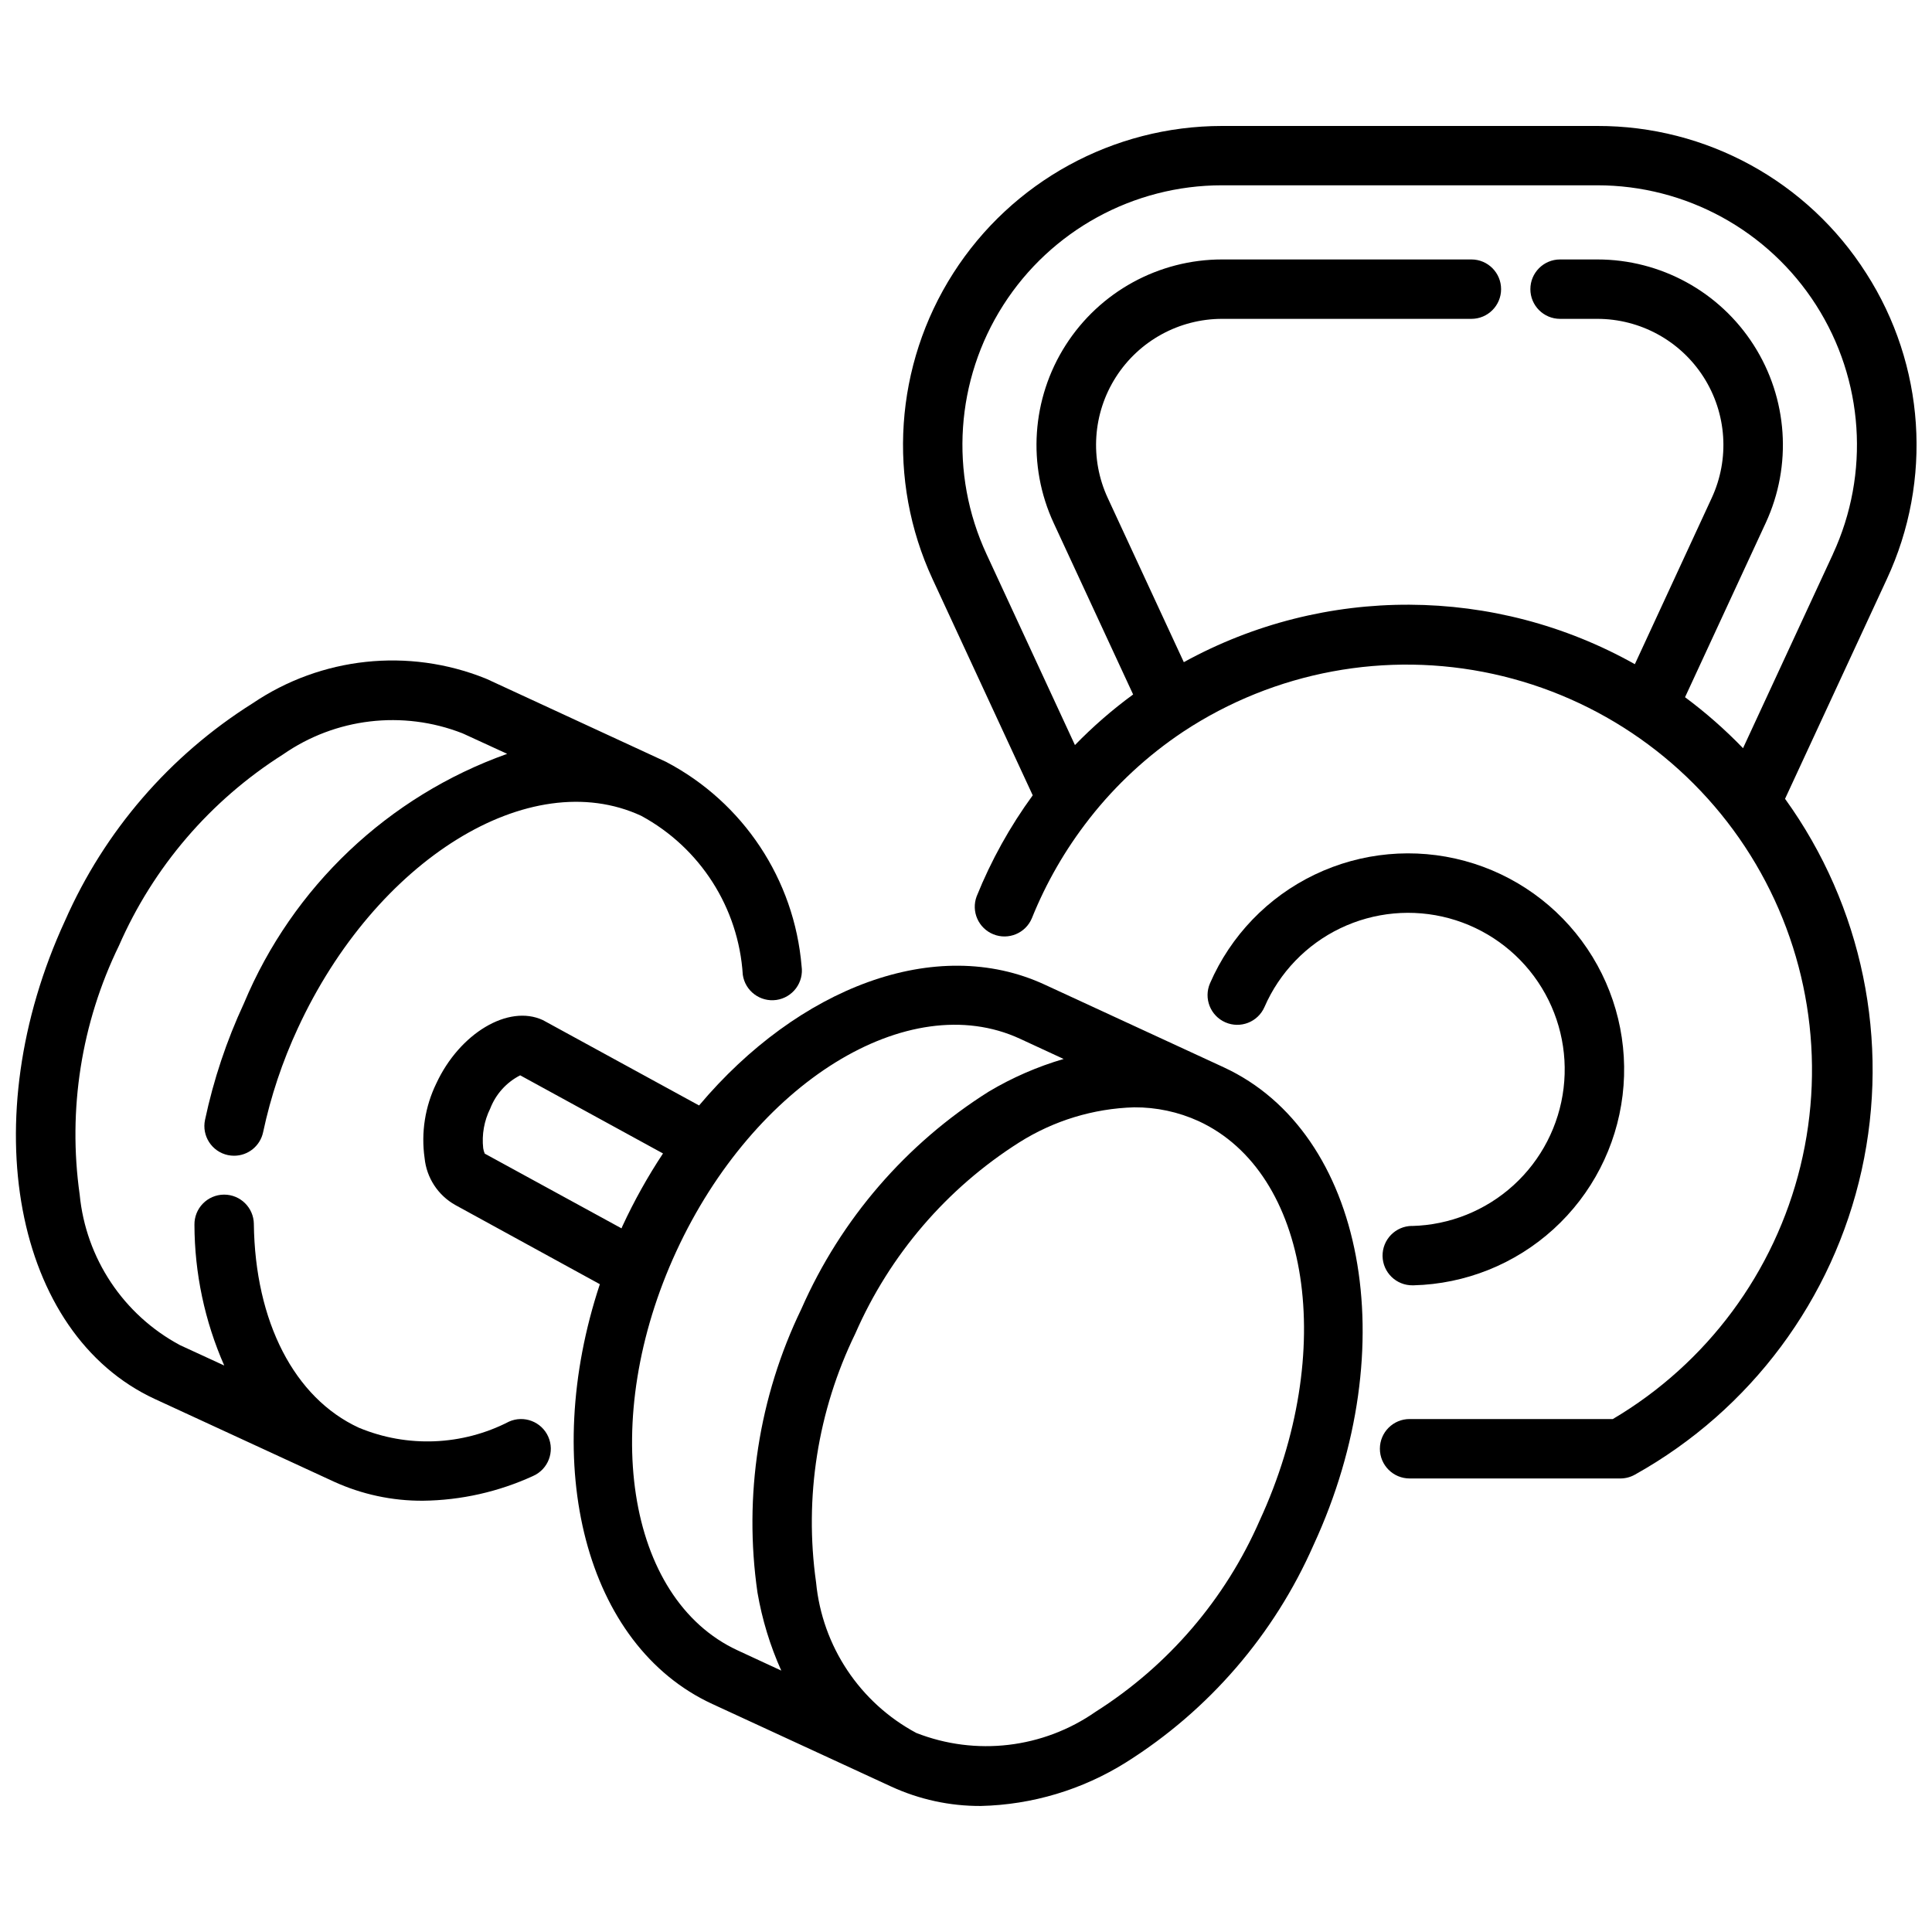
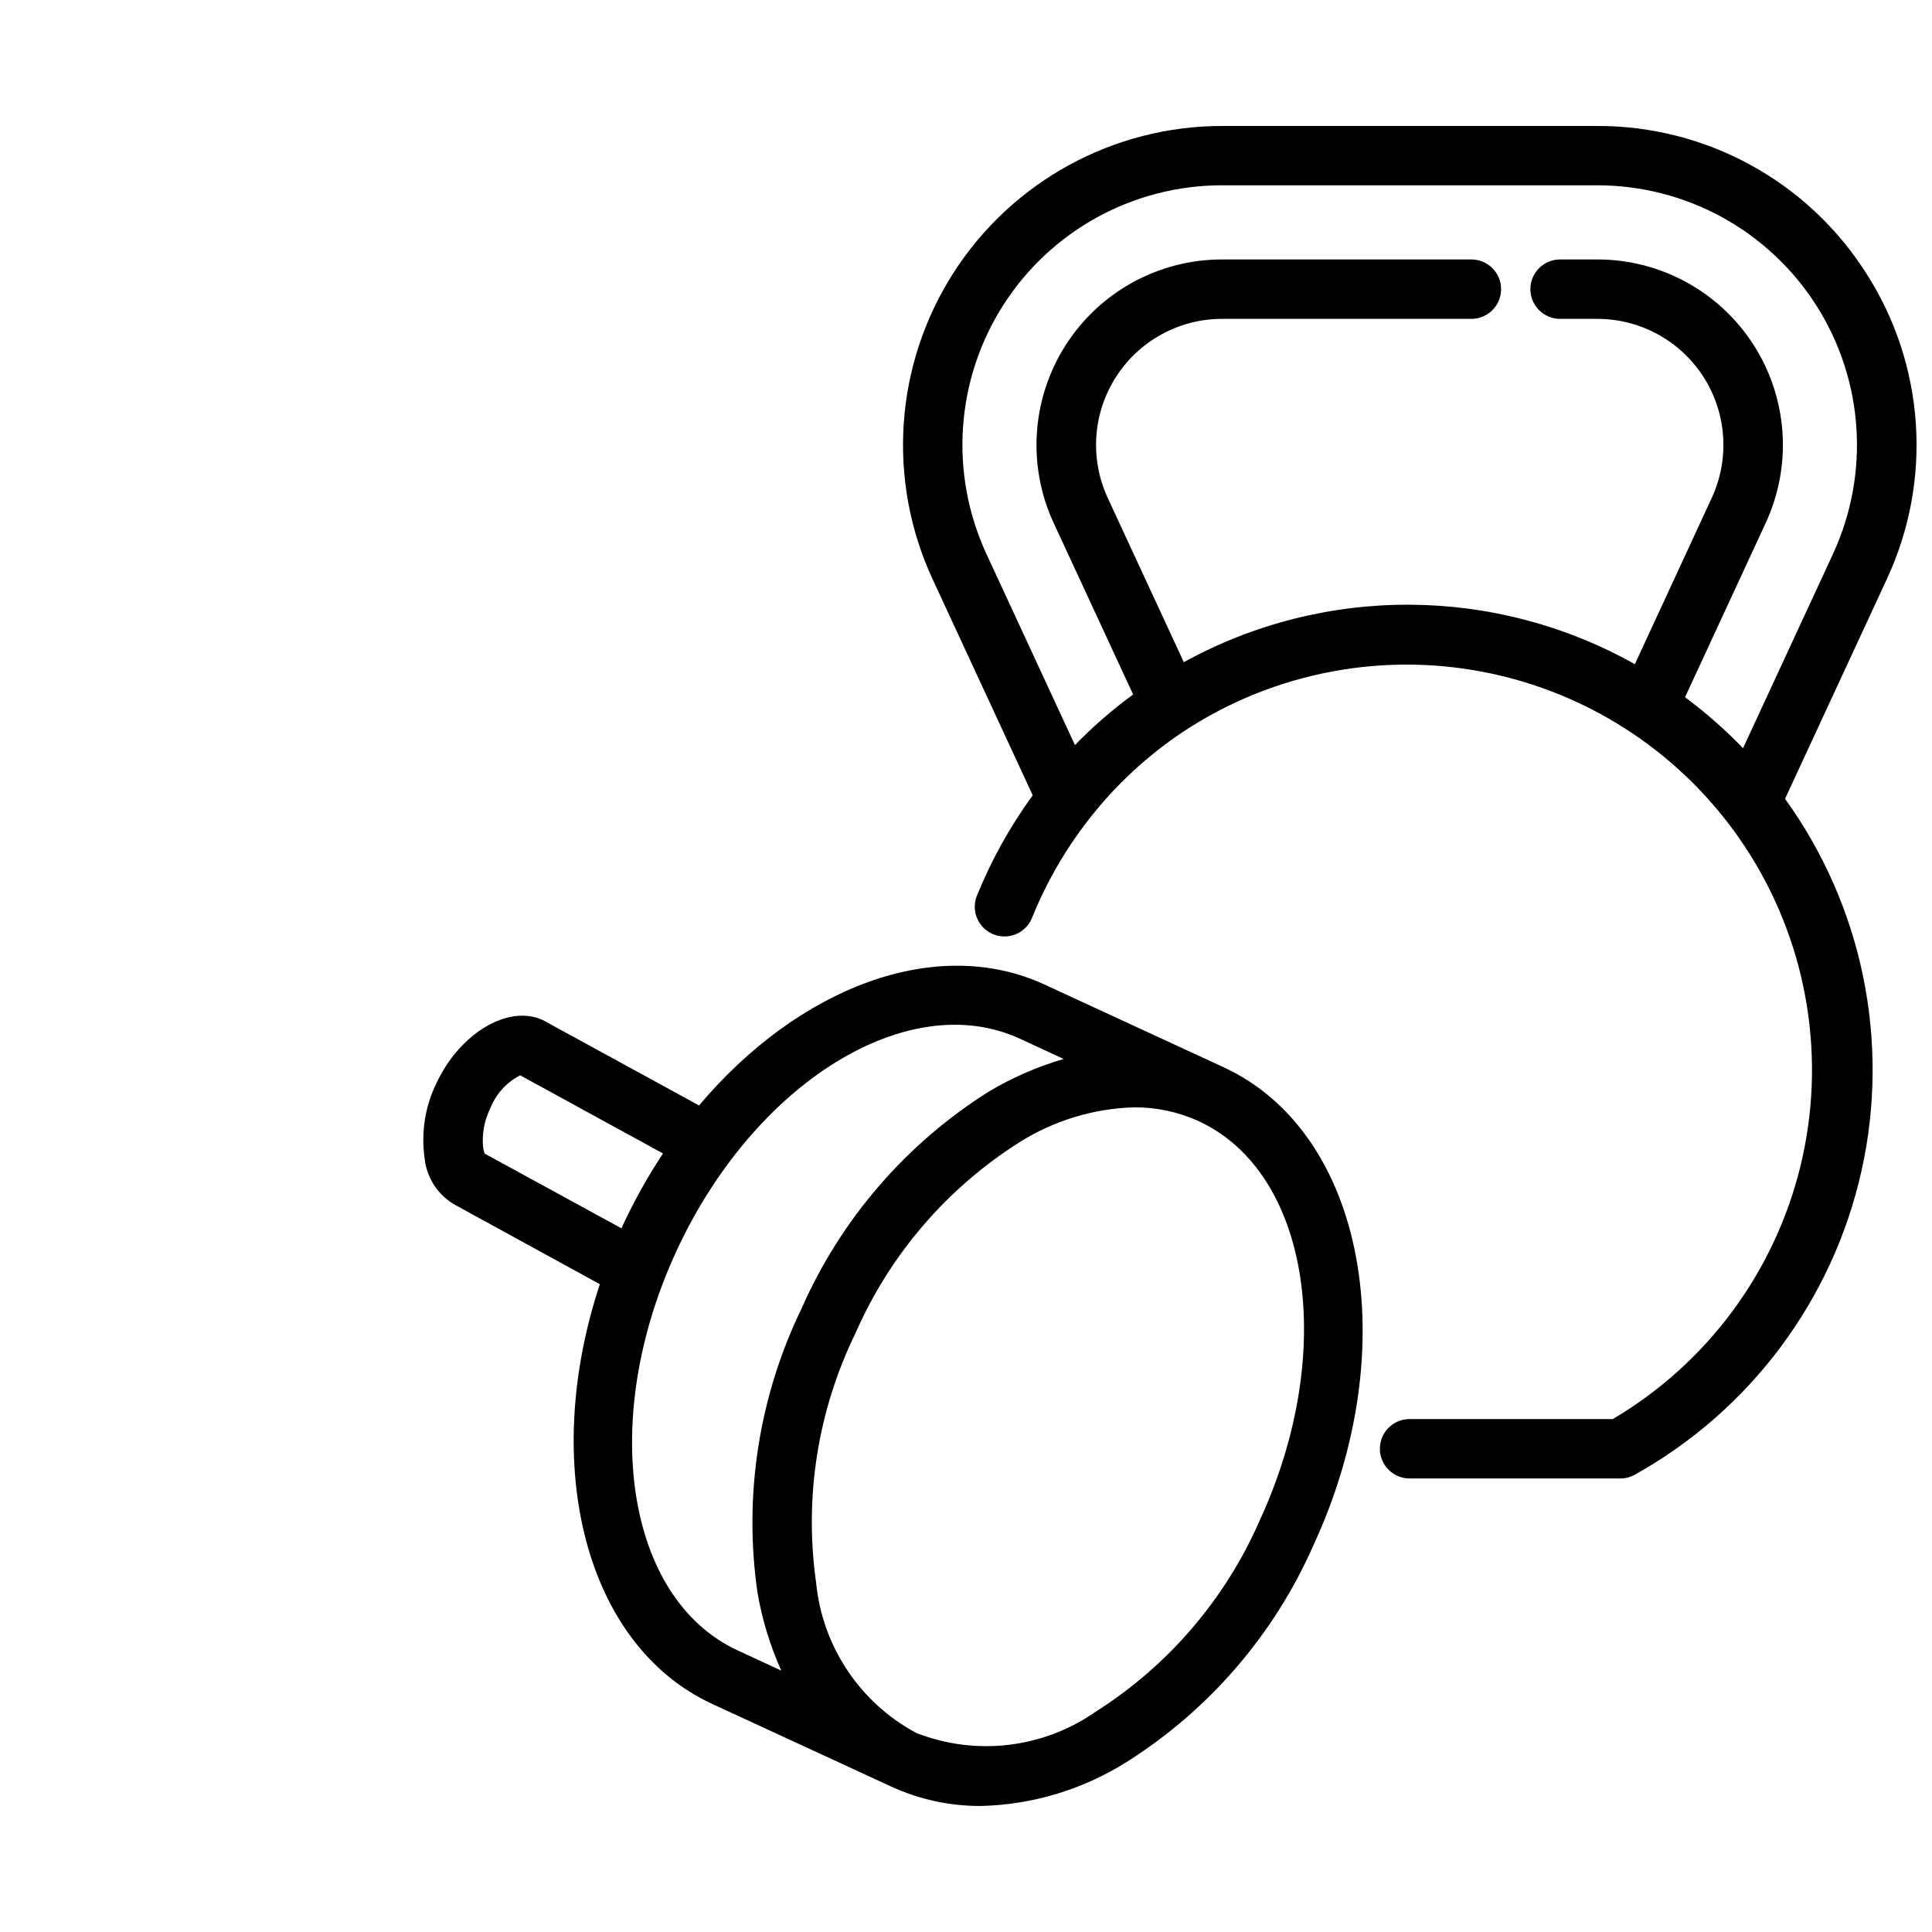
<svg xmlns="http://www.w3.org/2000/svg" width="800px" height="800px" version="1.1" viewBox="144 144 512 512">
  <defs>
    <clipPath id="b">
-       <path d="m148.09 319h208.91v223h-208.91z" />
-     </clipPath>
+       </clipPath>
    <clipPath id="a">
      <path d="m383 177h268.9v359h-268.9z" />
    </clipPath>
  </defs>
  <path d="m468.27 426.83-47.418-21.895c-28.82-13.32-65.266 0.777-91.59 32.023l-41.387-22.617c-9.184-4.273-22.113 3.547-28.254 16.793v-0.004c-2.981 6.137-4.059 13.023-3.098 19.773 0.516 5.223 3.551 9.863 8.125 12.43l38.32 20.992c-15.859 47.84-3.957 95.691 29.828 111.26l47.41 21.883h0.004c7.43 3.418 15.52 5.168 23.699 5.133 13.633-0.316 26.93-4.305 38.488-11.547 21.957-13.805 39.27-33.879 49.711-57.621 24.277-52.492 13.582-109.35-23.84-126.6zm-195.81 22.891c-0.195-0.461-0.336-0.945-0.41-1.438-0.395-3.606 0.25-7.246 1.859-10.496 1.473-3.816 4.301-6.957 7.945-8.816l37.848 20.707c-4.059 6.137-7.652 12.574-10.746 19.25-0.082 0.199-0.156 0.398-0.25 0.598zm50.789 25.852c20.637-44.68 61.445-69.934 91.012-56.312l11.617 5.375h0.004c-6.938 2.027-13.586 4.922-19.797 8.617-21.957 13.805-39.27 33.871-49.707 57.613-11.301 23.348-15.352 49.543-11.633 75.215 1.227 7.117 3.34 14.055 6.301 20.645l-11.547-5.352c-29.633-13.688-36.883-61.152-16.25-105.8zm154.58 71.371c-9.109 20.848-24.242 38.492-43.457 50.676-13.914 9.711-31.758 11.82-47.555 5.625-14.961-8.02-24.918-22.988-26.547-39.883-3.191-22.527 0.43-45.492 10.391-65.945 9.105-20.852 24.238-38.5 43.457-50.676 9.133-5.766 19.645-8.973 30.438-9.289 5.891-0.035 11.715 1.211 17.078 3.652 29.578 13.656 36.828 61.117 16.195 105.84z" />
  <g clip-path="url(#b)">
    <path d="m278.88 520.75c-12.379 6.375-26.938 6.965-39.793 1.605-17.086-7.894-27.488-28.078-27.816-54.004l0.004 0.004c-0.059-4.309-3.566-7.769-7.871-7.766h-0.105c-2.09 0.027-4.078 0.883-5.535 2.379-1.457 1.496-2.262 3.508-2.234 5.598 0.031 12.848 2.719 25.551 7.894 37.312l-11.754-5.414v-0.004c-14.961-8.023-24.922-22.988-26.555-39.883-3.184-22.527 0.438-45.492 10.398-65.945 9.109-20.848 24.242-38.496 43.457-50.676 13.914-9.691 31.746-11.805 47.547-5.637 0.156 0.078 0.316 0.148 0.48 0.211l11.41 5.246c-31.531 11.234-56.863 35.242-69.766 66.125-4.59 9.875-8.047 20.23-10.309 30.879-0.902 4.254 1.816 8.43 6.066 9.332 0.543 0.113 1.094 0.168 1.648 0.168 3.715-0.004 6.918-2.609 7.684-6.246 2.023-9.492 5.106-18.727 9.195-27.531 20.637-44.672 61.453-69.988 91.012-56.301h-0.004c15.629 8.469 25.797 24.383 26.914 42.121 0.621 4.305 4.613 7.289 8.914 6.672 2.066-0.301 3.934-1.406 5.184-3.078s1.785-3.773 1.488-5.84c-1.922-23.004-15.457-43.434-35.898-54.168l-47.398-21.906c-0.172-0.082-0.348-0.156-0.523-0.223-20.383-8.172-43.492-5.695-61.676 6.613-21.953 13.809-39.266 33.875-49.711 57.613-24.277 52.637-13.59 109.47 23.84 126.76l47.418 21.883c7.41 3.383 15.465 5.109 23.605 5.059 10.098-0.117 20.051-2.359 29.223-6.578 3.969-1.777 5.75-6.438 3.973-10.41-1.777-3.969-6.438-5.746-10.406-3.973z" />
  </g>
-   <path d="m518.17 468.88c-2.086 0.023-4.078 0.875-5.539 2.371-1.457 1.492-2.262 3.508-2.238 5.594 0.055 4.348 3.621 7.828 7.969 7.777h0.242c13.742-0.344 26.906-5.621 37.078-14.871s16.676-21.852 18.324-35.5c1.645-13.648-1.676-27.438-9.359-38.84-7.68-11.402-19.207-19.66-32.477-23.262-13.27-3.602-27.391-2.309-39.785 3.644-12.395 5.953-22.23 16.168-27.711 28.773-1.738 3.988 0.082 8.629 4.066 10.367 3.984 1.738 8.625-0.082 10.363-4.066 3.977-9.141 11.105-16.547 20.09-20.863 8.984-4.316 19.223-5.258 28.84-2.648 9.621 2.613 17.98 8.598 23.547 16.863 5.57 8.266 7.981 18.258 6.789 28.152-1.191 9.898-5.906 19.035-13.277 25.738-7.375 6.707-16.914 10.539-26.879 10.789z" />
  <g clip-path="url(#a)">
    <path d="m638.56 216.41c-15.492-24.367-42.387-39.094-71.258-39.027h-99.449c-28.852 0.008-55.711 14.723-71.242 39.035-15.535 24.316-17.598 54.871-5.473 81.051l26.543 57.297c-6.035 8.273-11.023 17.258-14.852 26.758-1.512 4.008 0.461 8.488 4.438 10.082 3.977 1.594 8.496-0.285 10.172-4.227 3.781-9.402 8.863-18.227 15.094-26.219 0.086-0.102 0.168-0.207 0.242-0.316 6.965-8.883 15.301-16.602 24.688-22.871 0.062 0 0.094-0.082 0.156-0.105 24.172-15.938 53.754-21.441 82.039-15.273 28.289 6.172 52.887 23.496 68.227 48.055 15.336 24.555 20.113 54.262 13.25 82.387-6.863 28.129-24.793 52.293-49.719 67.023h-53.863c-4.348 0-7.871 3.523-7.871 7.871s3.523 7.875 7.871 7.875h55.934c1.352-0.012 2.68-0.375 3.852-1.051 30.59-17.086 52.426-46.422 60.012-80.625 7.586-34.207 0.203-70.023-20.297-98.438l26.977-58.23v-0.004c12.191-26.168 10.125-56.754-5.469-81.047zm-8.816 74.438-23.824 51.43c-4.742-4.918-9.883-9.438-15.367-13.508l21.379-46.184c7.055-15.227 5.856-33-3.184-47.141-9.035-14.141-24.664-22.695-41.445-22.688h-9.867c-4.348 0-7.871 3.523-7.871 7.871 0 4.348 3.523 7.871 7.871 7.871h9.836c11.414-0.008 22.043 5.805 28.188 15.422 6.148 9.621 6.961 21.707 2.156 32.062l-20.363 44.031c-37.07-20.824-82.27-21.027-119.53-0.535l-20.152-43.496c-4.801-10.352-3.992-22.438 2.152-32.055 6.144-9.617 16.77-15.438 28.18-15.43h66.031c4.348 0 7.871-3.523 7.871-7.871 0-4.348-3.523-7.871-7.871-7.871h-66.082c-16.781 0.004-32.402 8.562-41.438 22.707-9.031 14.141-10.234 31.914-3.18 47.141l21.055 45.438c-5.508 4.031-10.664 8.516-15.418 13.406l-23.441-50.613c-9.875-21.305-8.203-46.176 4.438-65.965 12.637-19.793 34.5-31.77 57.984-31.766h99.449c23.48 0 45.344 11.969 57.988 31.758 12.645 19.785 14.32 44.656 4.453 65.961z" />
  </g>
</svg>